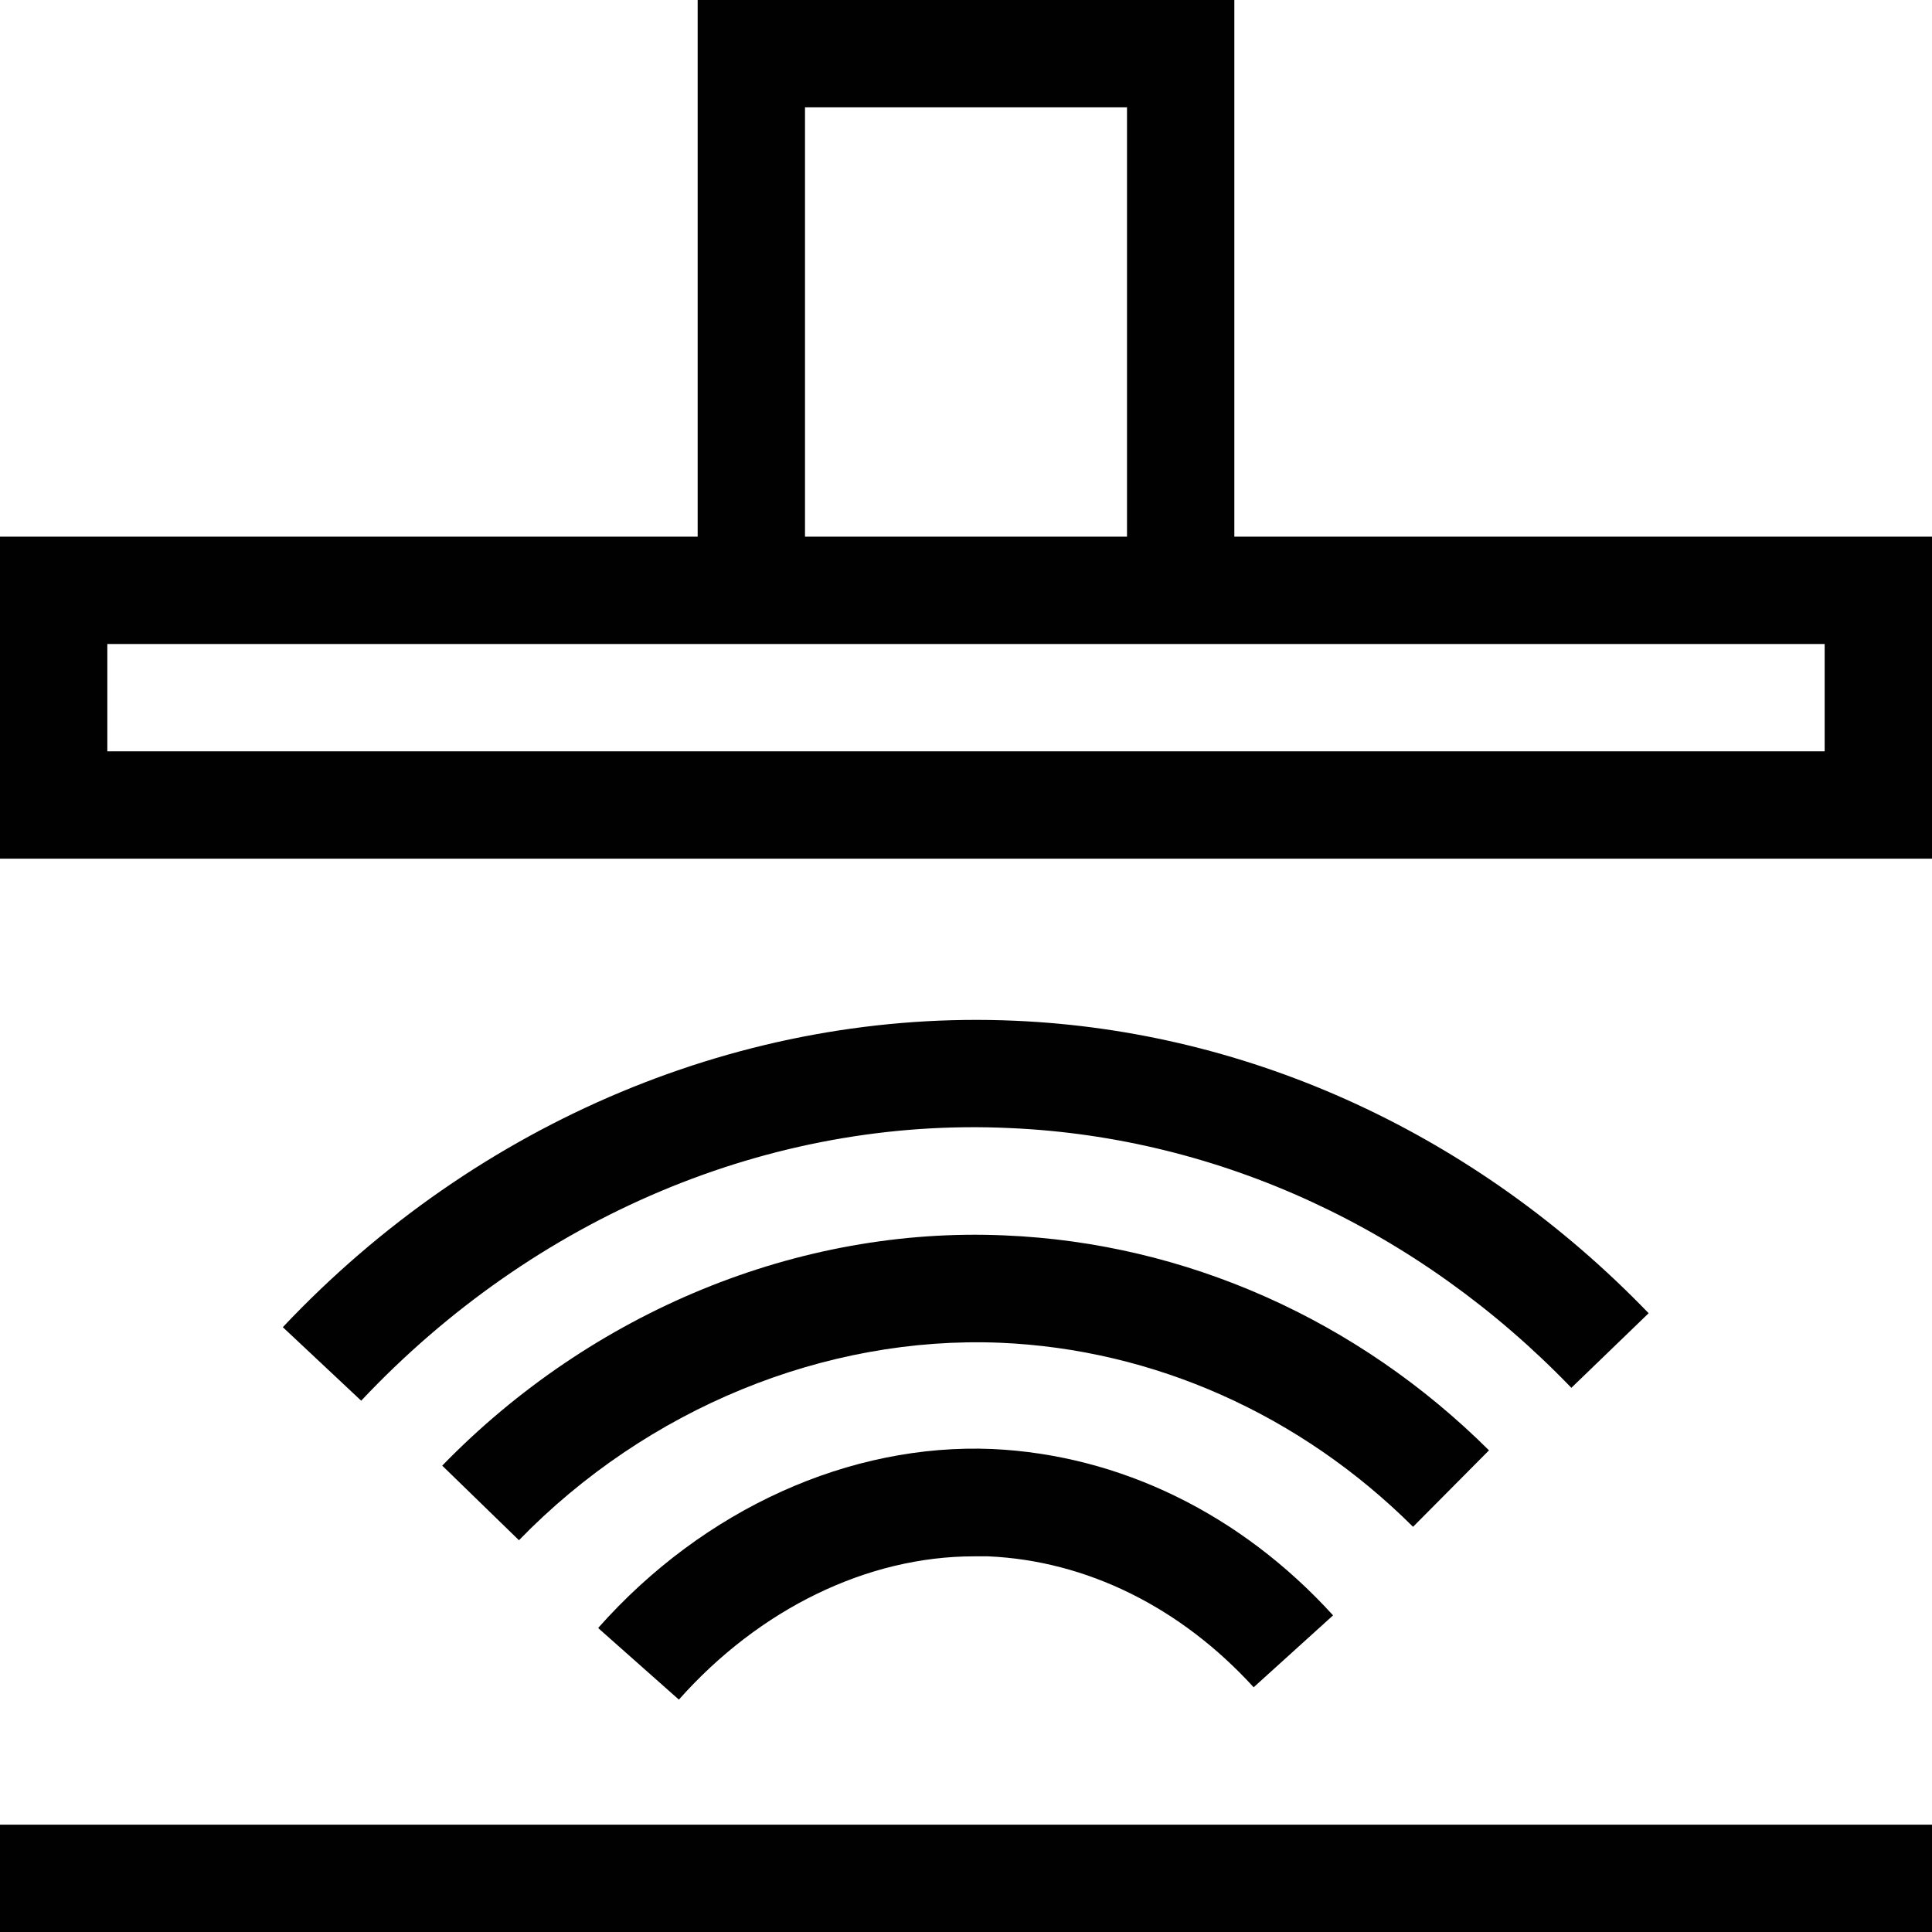
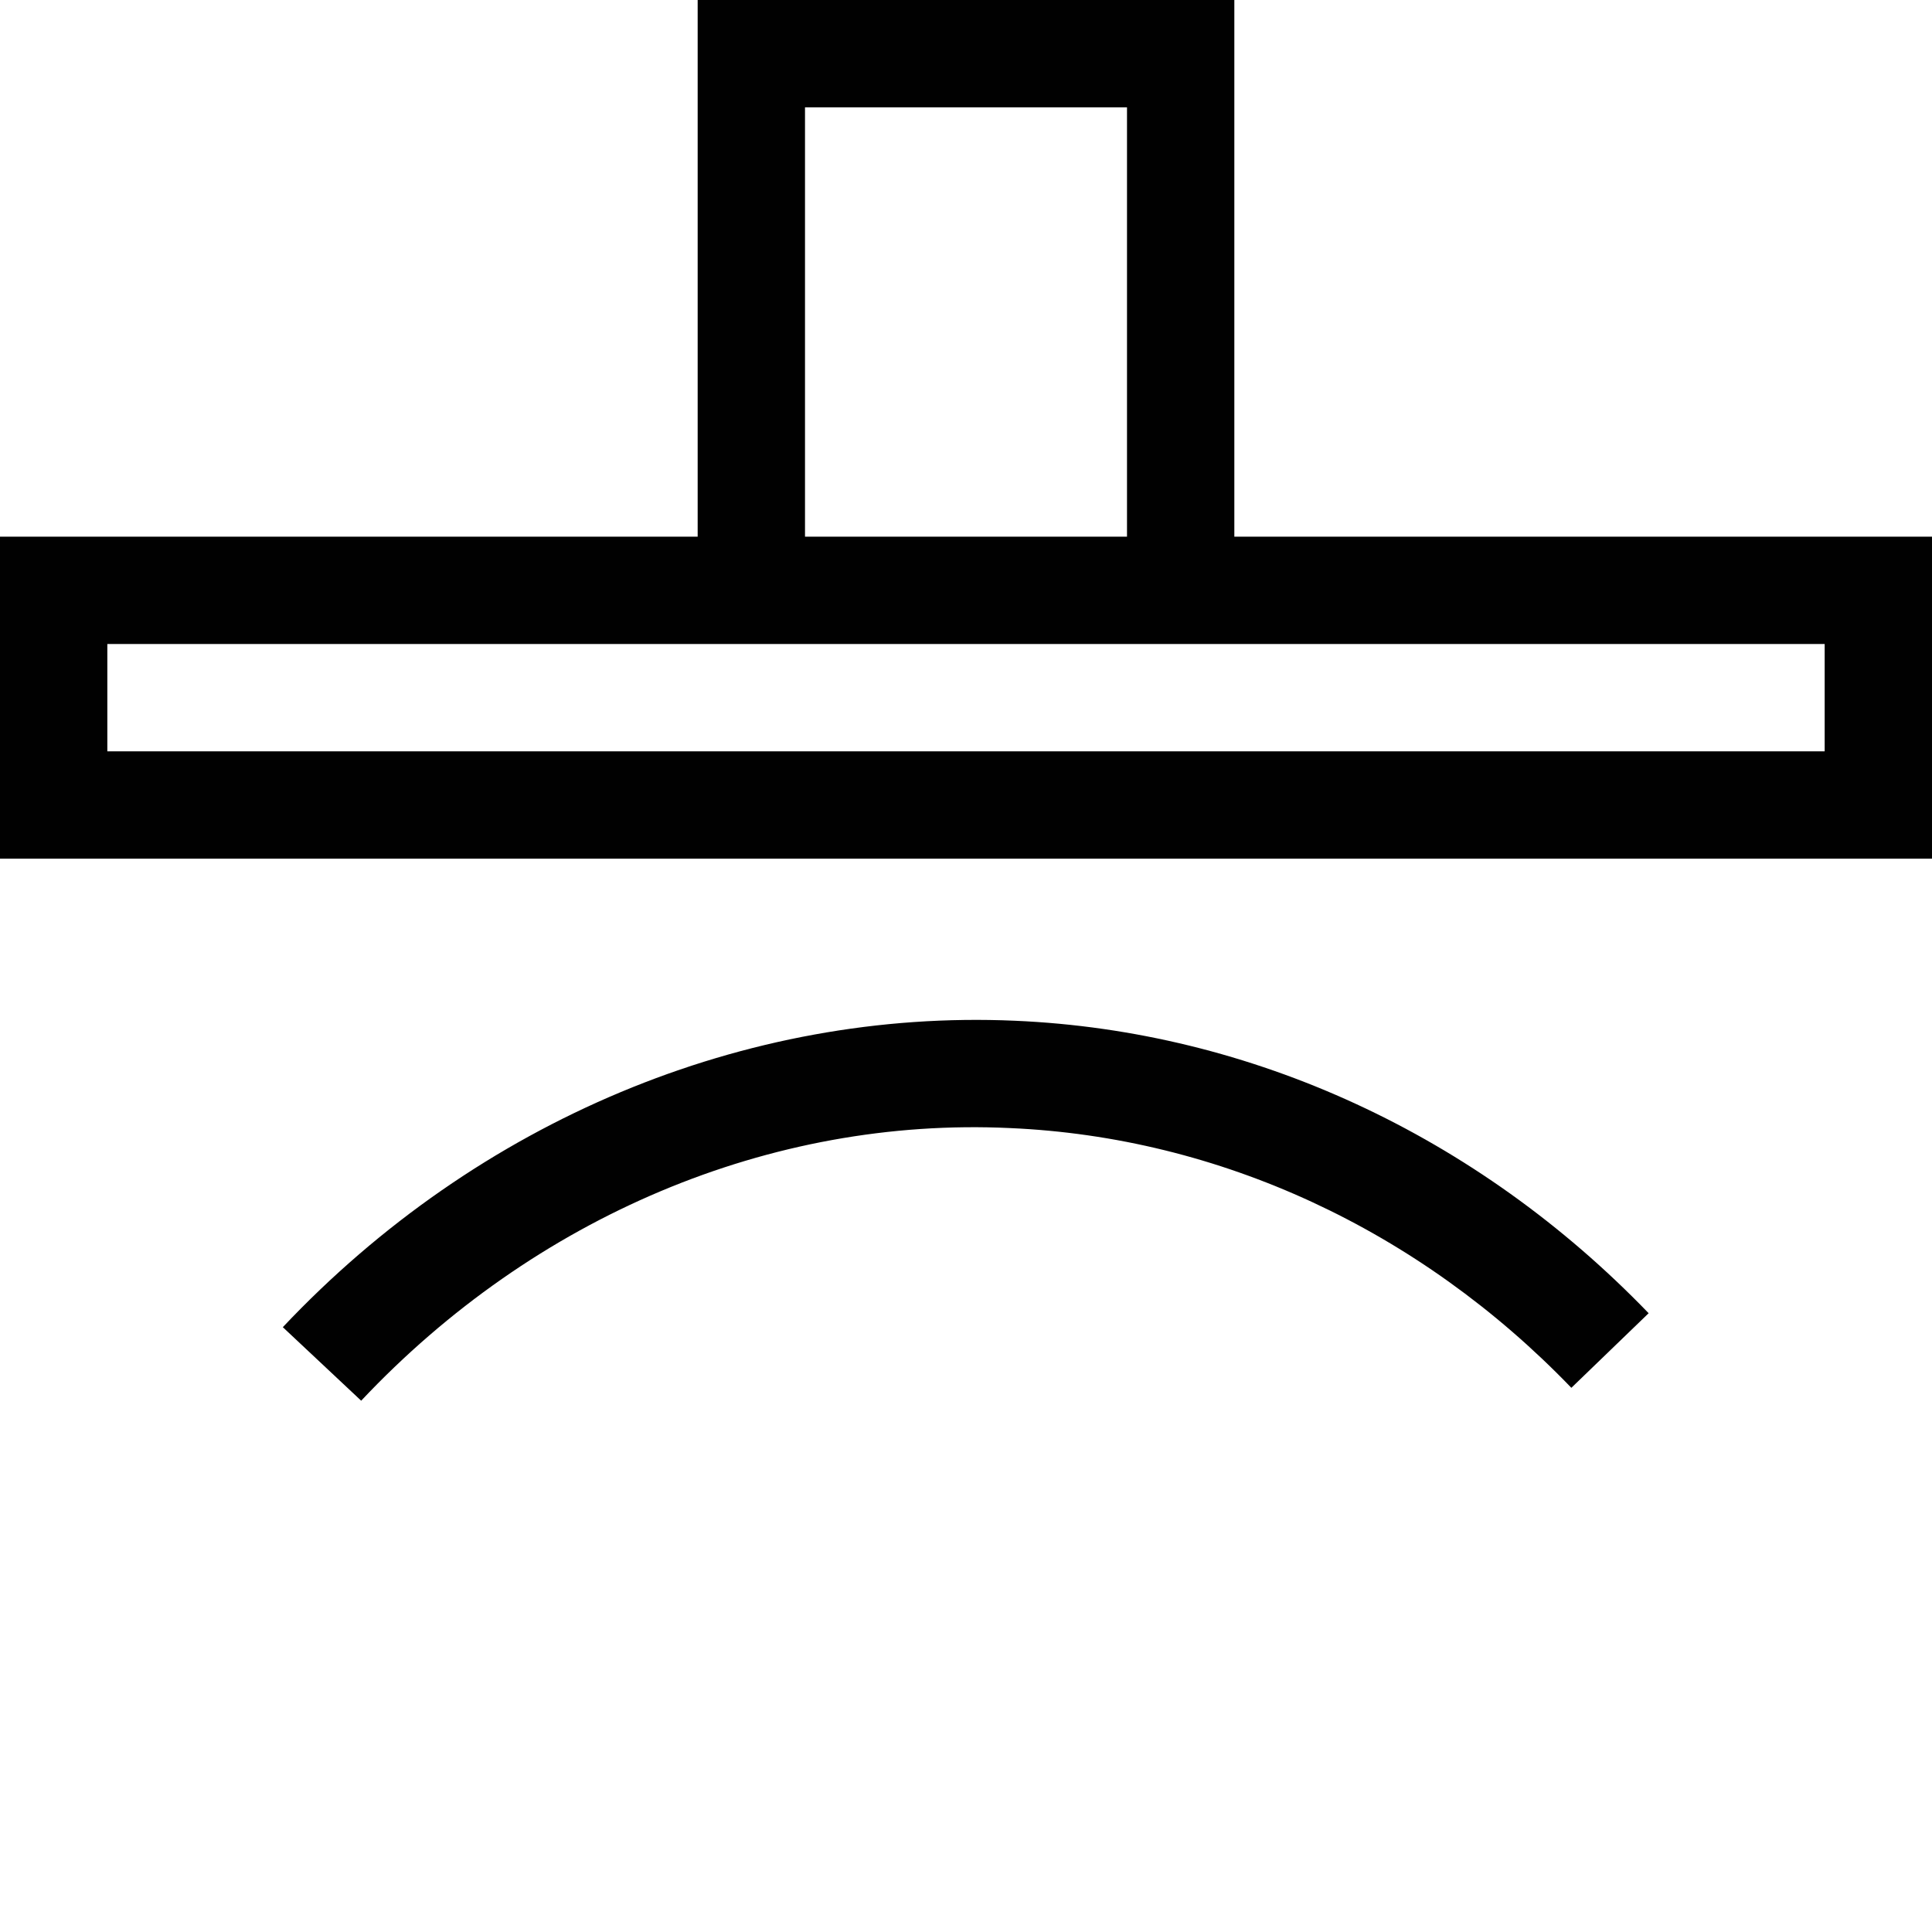
<svg xmlns="http://www.w3.org/2000/svg" id="Livello_2" data-name="Livello 2" viewBox="0 0 36 36">
  <defs>
    <style>
      .cls-1 {
        fill: #010101;
        stroke-width: 0px;
      }
    </style>
  </defs>
  <g id="Livello_1-2" data-name="Livello 1">
    <g>
      <path class="cls-1" d="M30.72,24.47c-3.2-3.32-7.4-5.26-11.81-5.45-5.02-.22-10.01,1.86-13.64,5.71l1.46,1.37c3.23-3.43,7.63-5.29,12.09-5.08,3.9.17,7.62,1.89,10.46,4.84l1.44-1.39Z" />
-       <path class="cls-1" d="M27.75,27.03c-2.45-2.44-5.66-3.87-9.03-4.01-3.84-.17-7.69,1.42-10.48,4.29l1.43,1.39c2.39-2.46,5.7-3.81,8.96-3.68,2.87.12,5.6,1.34,7.7,3.43l1.41-1.42Z" />
-       <path class="cls-1" d="M11.15,30.34l1.5,1.33c1.5-1.69,3.51-2.67,5.5-2.67.09,0,.18,0,.26,0,1.84.08,3.59.95,4.95,2.44l1.48-1.34c-1.72-1.89-3.97-2.99-6.35-3.1-2.65-.11-5.37,1.11-7.34,3.33Z" />
-       <rect class="cls-1" y="34" width="36" height="2" />
      <path class="cls-1" d="M23,10V0h-10v10H0v6h36v-6h-13ZM15,2h6v8h-6V2ZM34,14H2v-2h32v2Z" />
    </g>
  </g>
</svg>